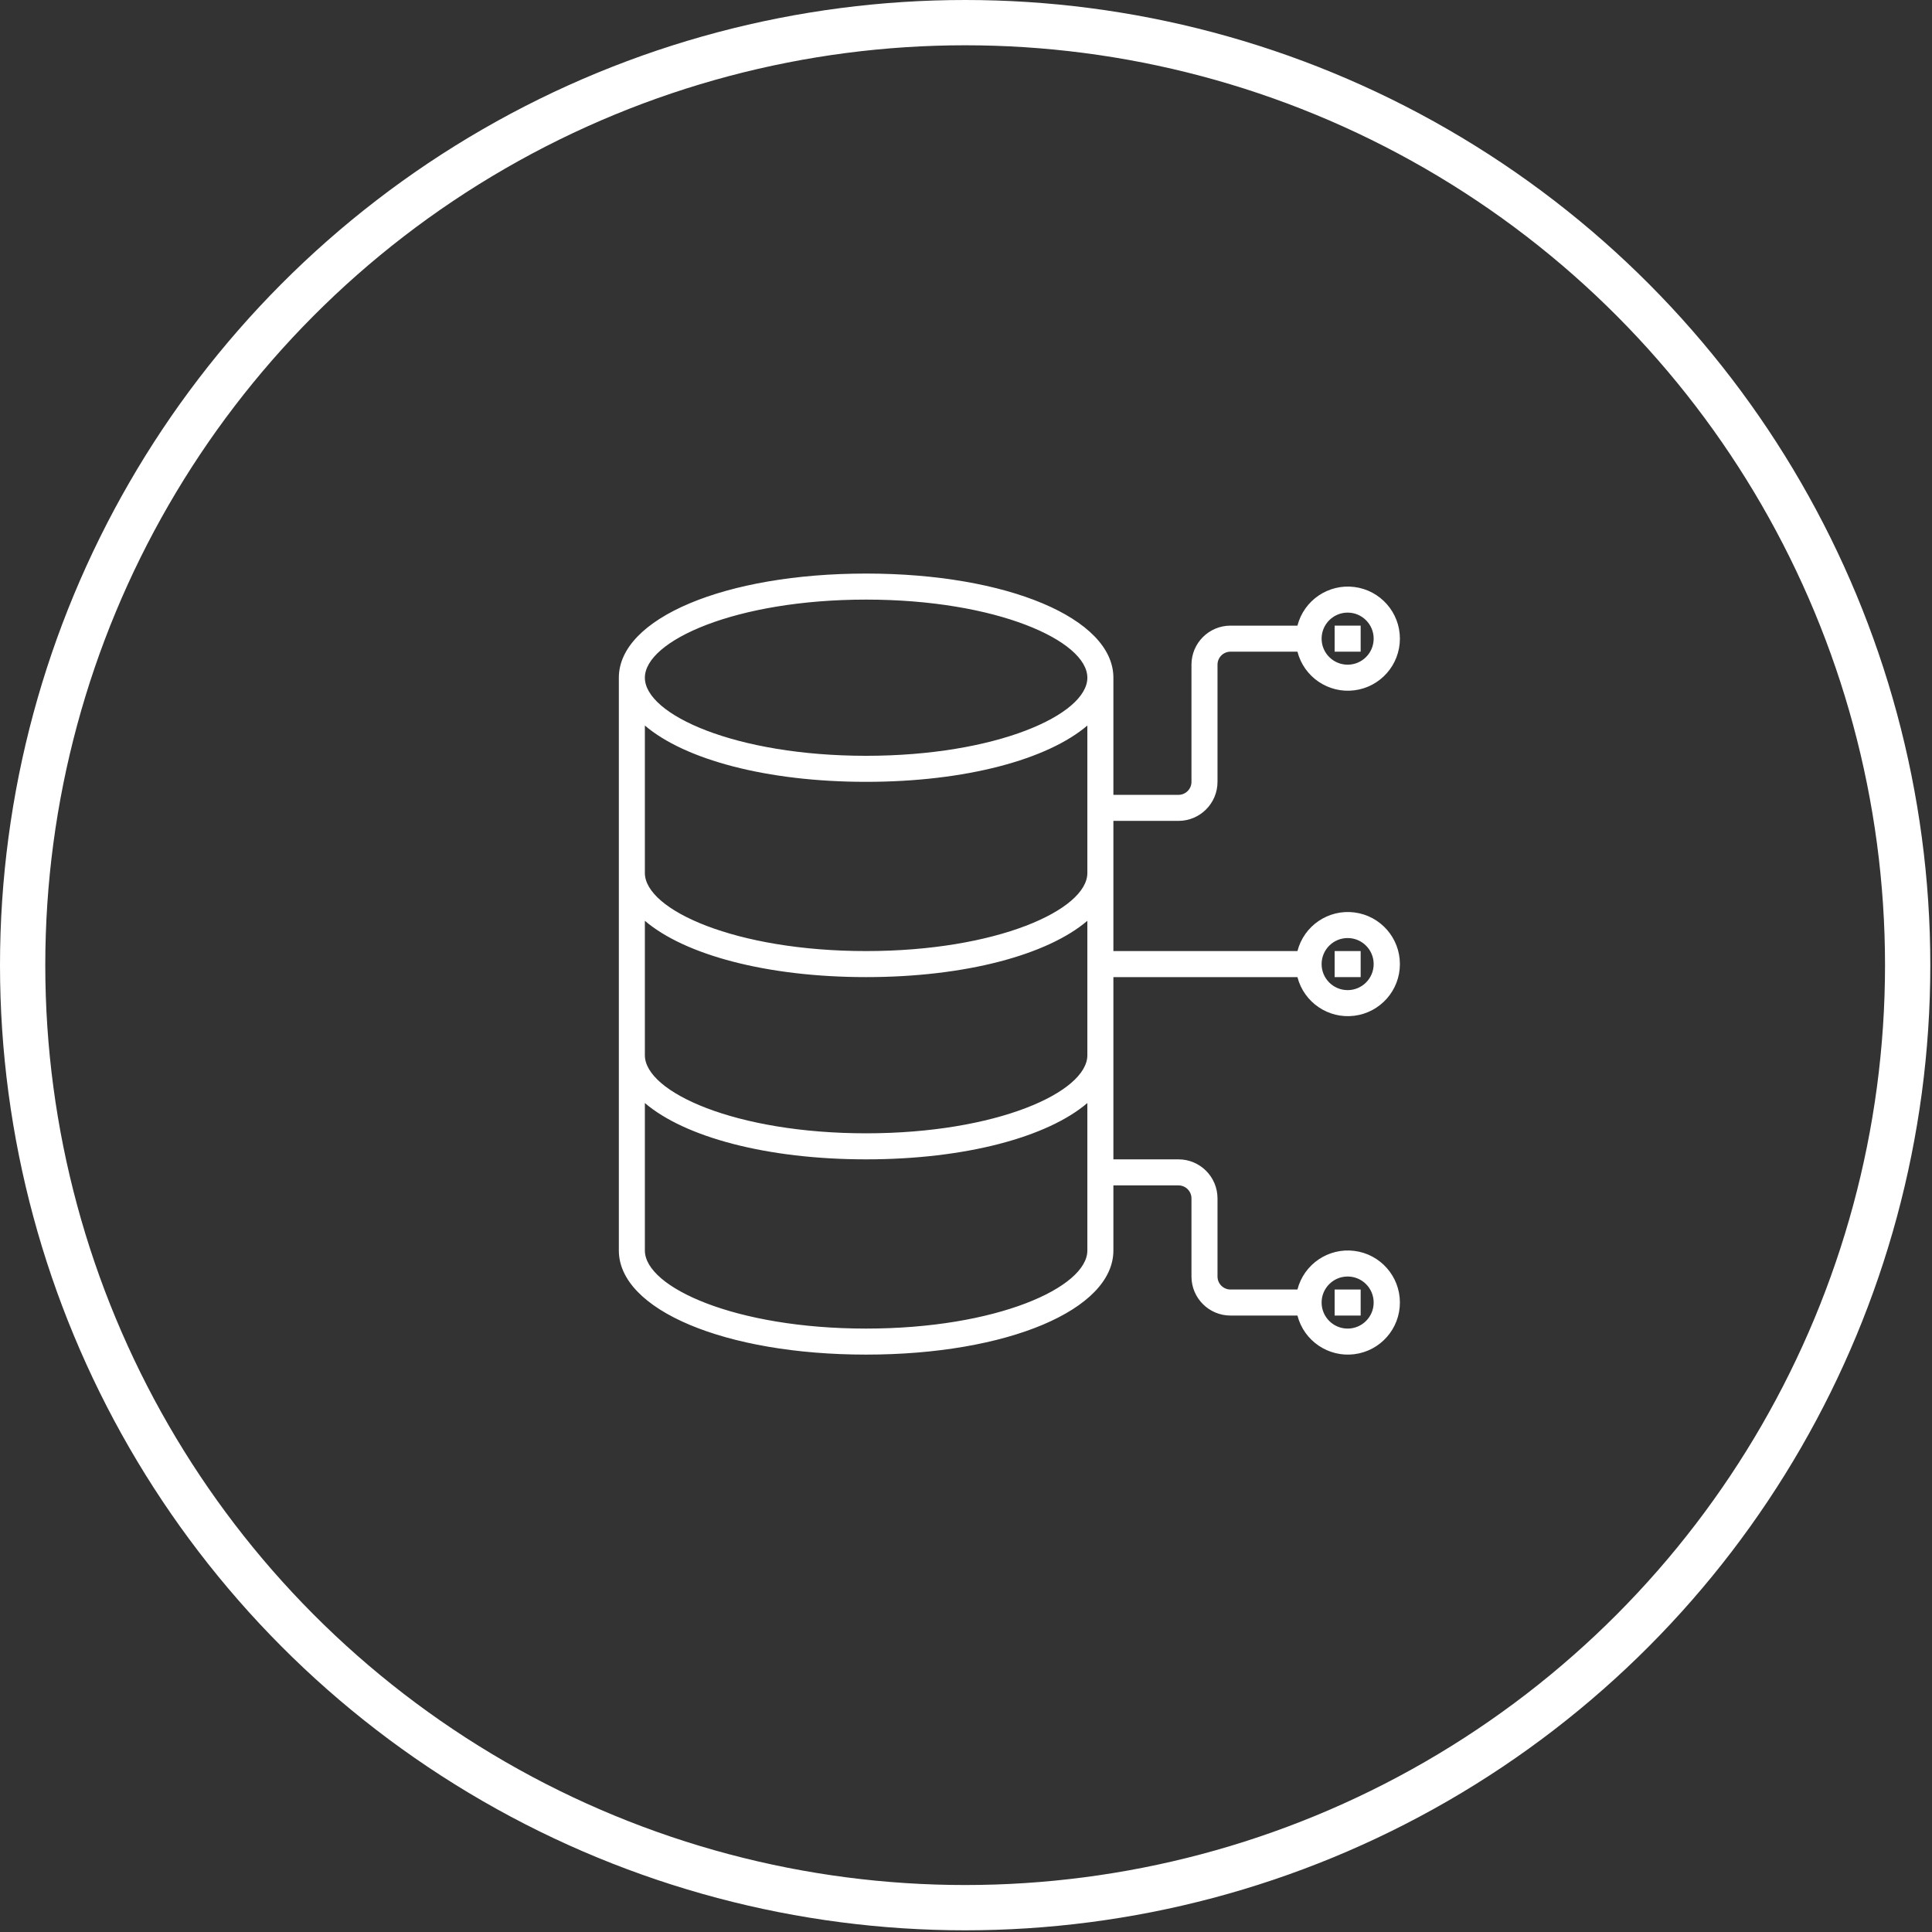
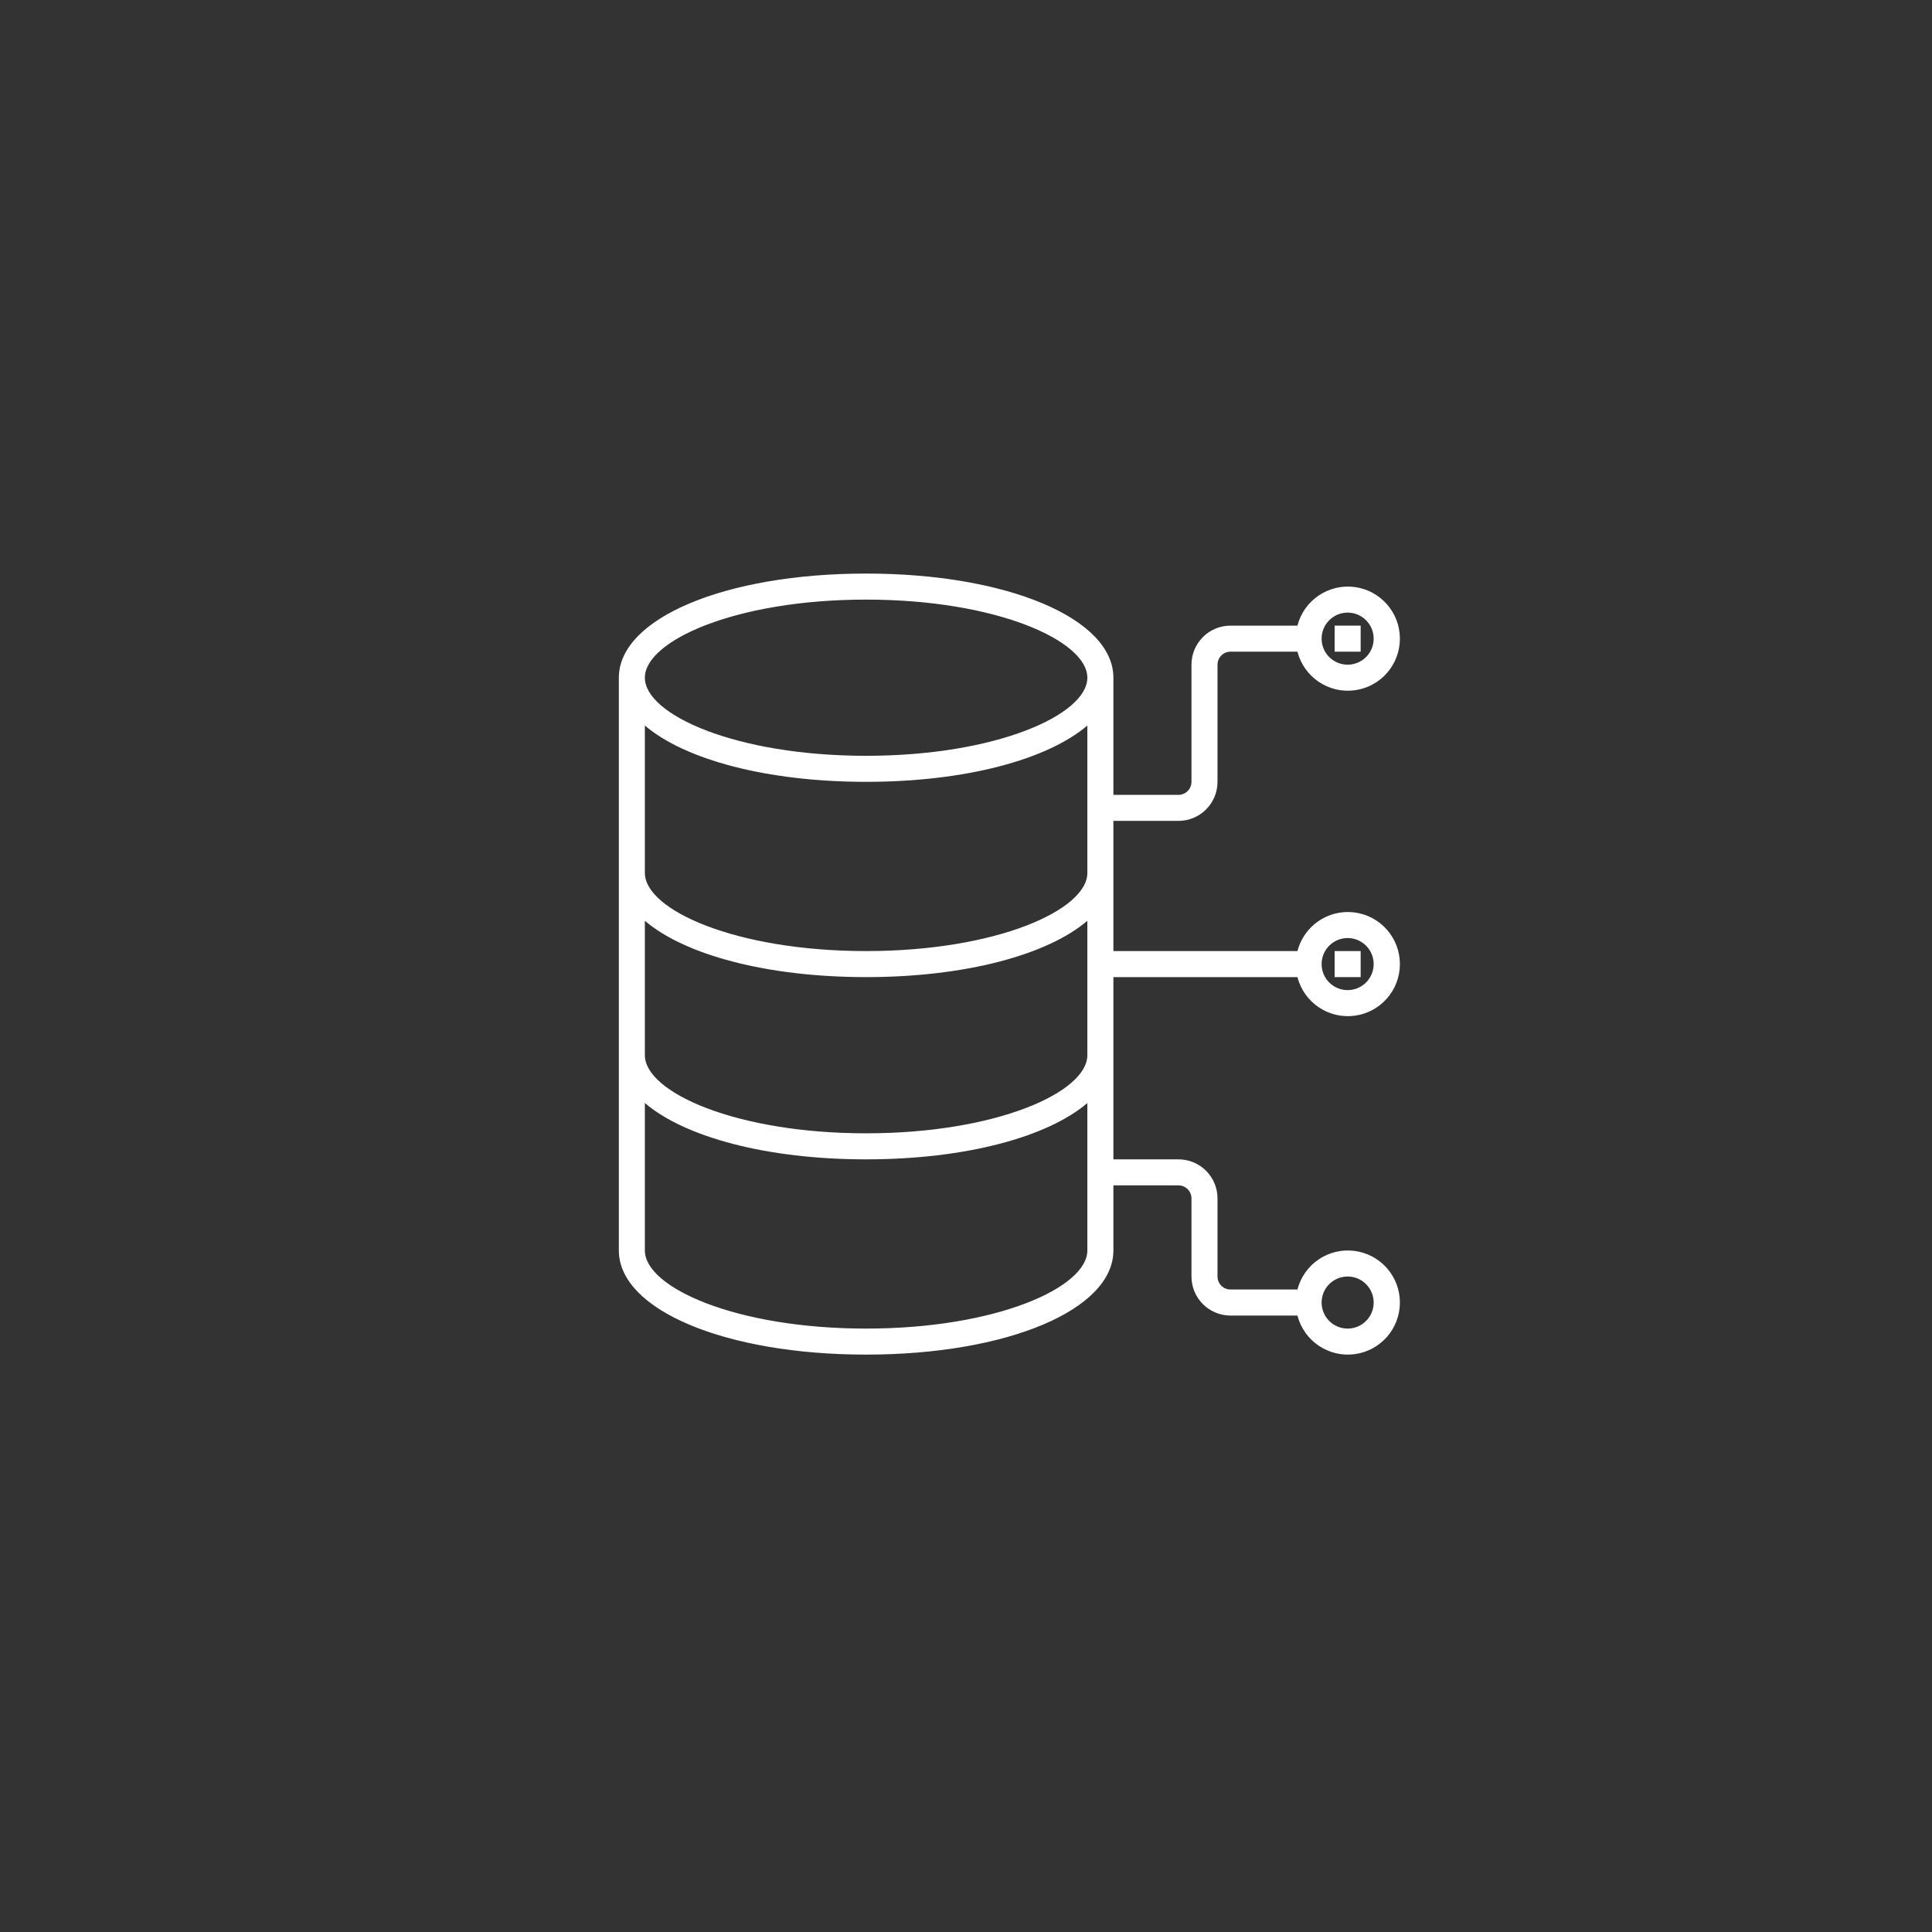
<svg xmlns="http://www.w3.org/2000/svg" width="128" height="128" viewBox="0 0 128 128" fill="none">
  <rect x="0" y="0" width="128" height="128" fill="#333333" stroke="none" />
-   <circle cx="63.944" cy="63.944" r="62.444" stroke="white" stroke-width="3" />
  <path d="M73.765 64.736H85.959C86.392 66.418 88.01 67.515 89.732 67.296C91.455 67.077 92.747 65.611 92.747 63.873C92.747 62.136 91.455 60.67 89.732 60.451C88.01 60.232 86.392 61.329 85.959 63.011H73.765V54.386H78.076C79.504 54.386 80.663 53.228 80.663 51.799V44.037C80.663 43.561 81.049 43.175 81.525 43.175H85.959C86.392 44.857 88.01 45.954 89.732 45.735C91.455 45.516 92.747 44.05 92.747 42.312C92.747 40.575 91.455 39.109 89.732 38.89C88.01 38.671 86.392 39.768 85.959 41.45H81.525C80.096 41.45 78.938 42.608 78.938 44.037V51.799C78.938 52.275 78.552 52.661 78.076 52.661H73.765V44.9C73.765 40.966 66.722 38 57.382 38C48.043 38 41 40.966 41 44.9V82.847C41 86.781 48.043 89.746 57.382 89.746C66.722 89.746 73.765 86.781 73.765 82.847V78.535H78.076C78.552 78.535 78.938 78.921 78.938 79.397V84.572C78.938 86.001 80.096 87.159 81.525 87.159H85.959C86.392 88.841 88.01 89.938 89.732 89.719C91.455 89.5 92.747 88.034 92.747 86.297C92.747 84.56 91.455 83.093 89.732 82.875C88.01 82.656 86.392 83.752 85.959 85.434H81.525C81.049 85.434 80.663 85.048 80.663 84.572V79.397C80.663 77.968 79.504 76.81 78.076 76.81H73.765V64.736ZM89.285 62.148C90.237 62.148 91.009 62.921 91.009 63.873C91.009 64.826 90.237 65.598 89.285 65.598C88.333 65.598 87.56 64.826 87.56 63.873C87.56 62.921 88.333 62.148 89.285 62.148ZM89.285 40.587C90.237 40.587 91.009 41.36 91.009 42.312C91.009 43.265 90.237 44.037 89.285 44.037C88.333 44.037 87.56 43.265 87.56 42.312C87.56 41.36 88.333 40.587 89.285 40.587ZM89.285 84.572C90.237 84.572 91.009 85.344 91.009 86.297C91.009 87.25 90.237 88.022 89.285 88.022C88.333 88.022 87.56 87.25 87.56 86.297C87.56 85.344 88.333 84.572 89.285 84.572ZM57.382 39.725C66.021 39.725 72.04 42.452 72.04 44.9C72.04 47.347 66.021 50.074 57.382 50.074C48.744 50.074 42.724 47.347 42.724 44.9C42.724 42.452 48.744 39.725 57.382 39.725ZM42.724 48.068C45.36 50.319 50.793 51.799 57.382 51.799C63.972 51.799 69.404 50.319 72.04 48.068V57.836C72.04 60.284 66.021 63.011 57.382 63.011C48.744 63.011 42.724 60.284 42.724 57.836V48.068ZM57.382 88.022C48.744 88.022 42.724 85.295 42.724 82.847V73.079C45.36 75.33 50.793 76.81 57.382 76.81C63.972 76.81 69.404 75.33 72.04 73.079V82.847C72.04 85.295 66.021 88.022 57.382 88.022ZM57.382 75.085C48.744 75.085 42.724 72.358 42.724 69.91V61.005C45.36 63.256 50.793 64.736 57.382 64.736C63.972 64.736 69.404 63.256 72.04 61.005V69.91C72.04 72.358 66.021 75.085 57.382 75.085Z" fill="white" />
  <path d="M88.423 41.45H90.147V43.175H88.423V41.45Z" fill="white" />
  <path d="M88.423 63.011H90.147V64.736H88.423V63.011Z" fill="white" />
-   <path d="M88.423 85.434H90.147V87.159H88.423V85.434Z" fill="white" />
</svg>